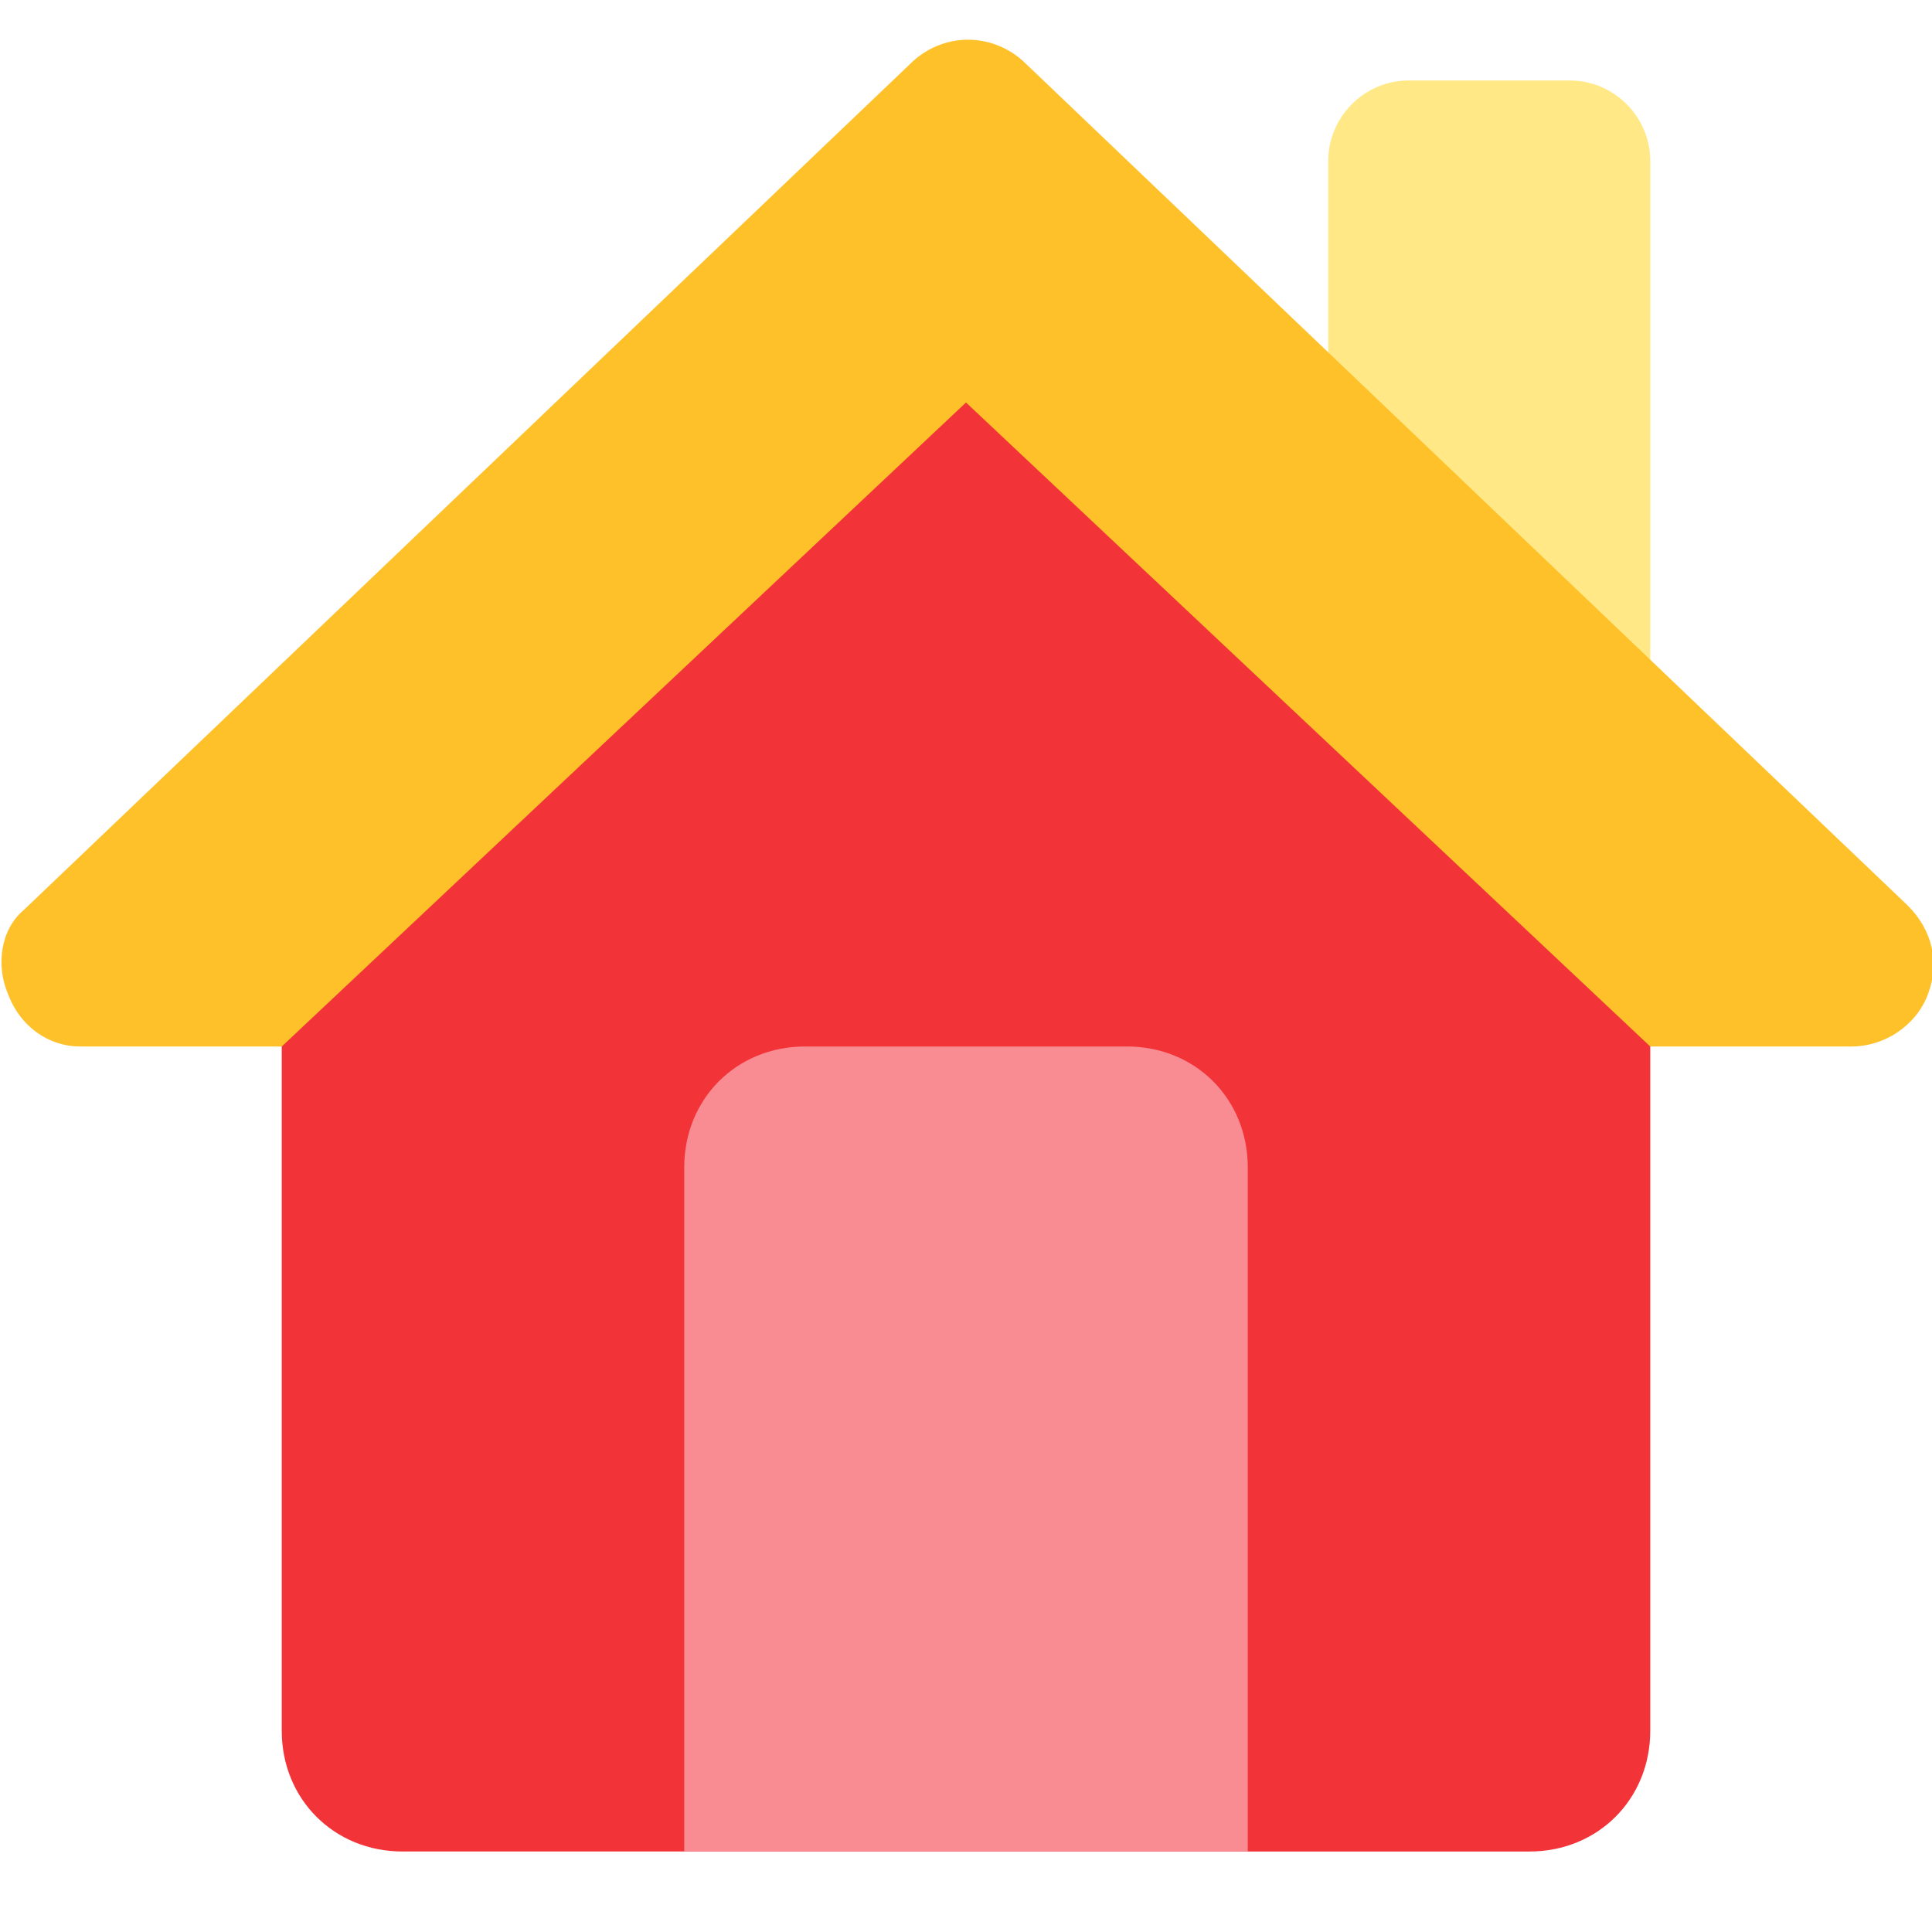
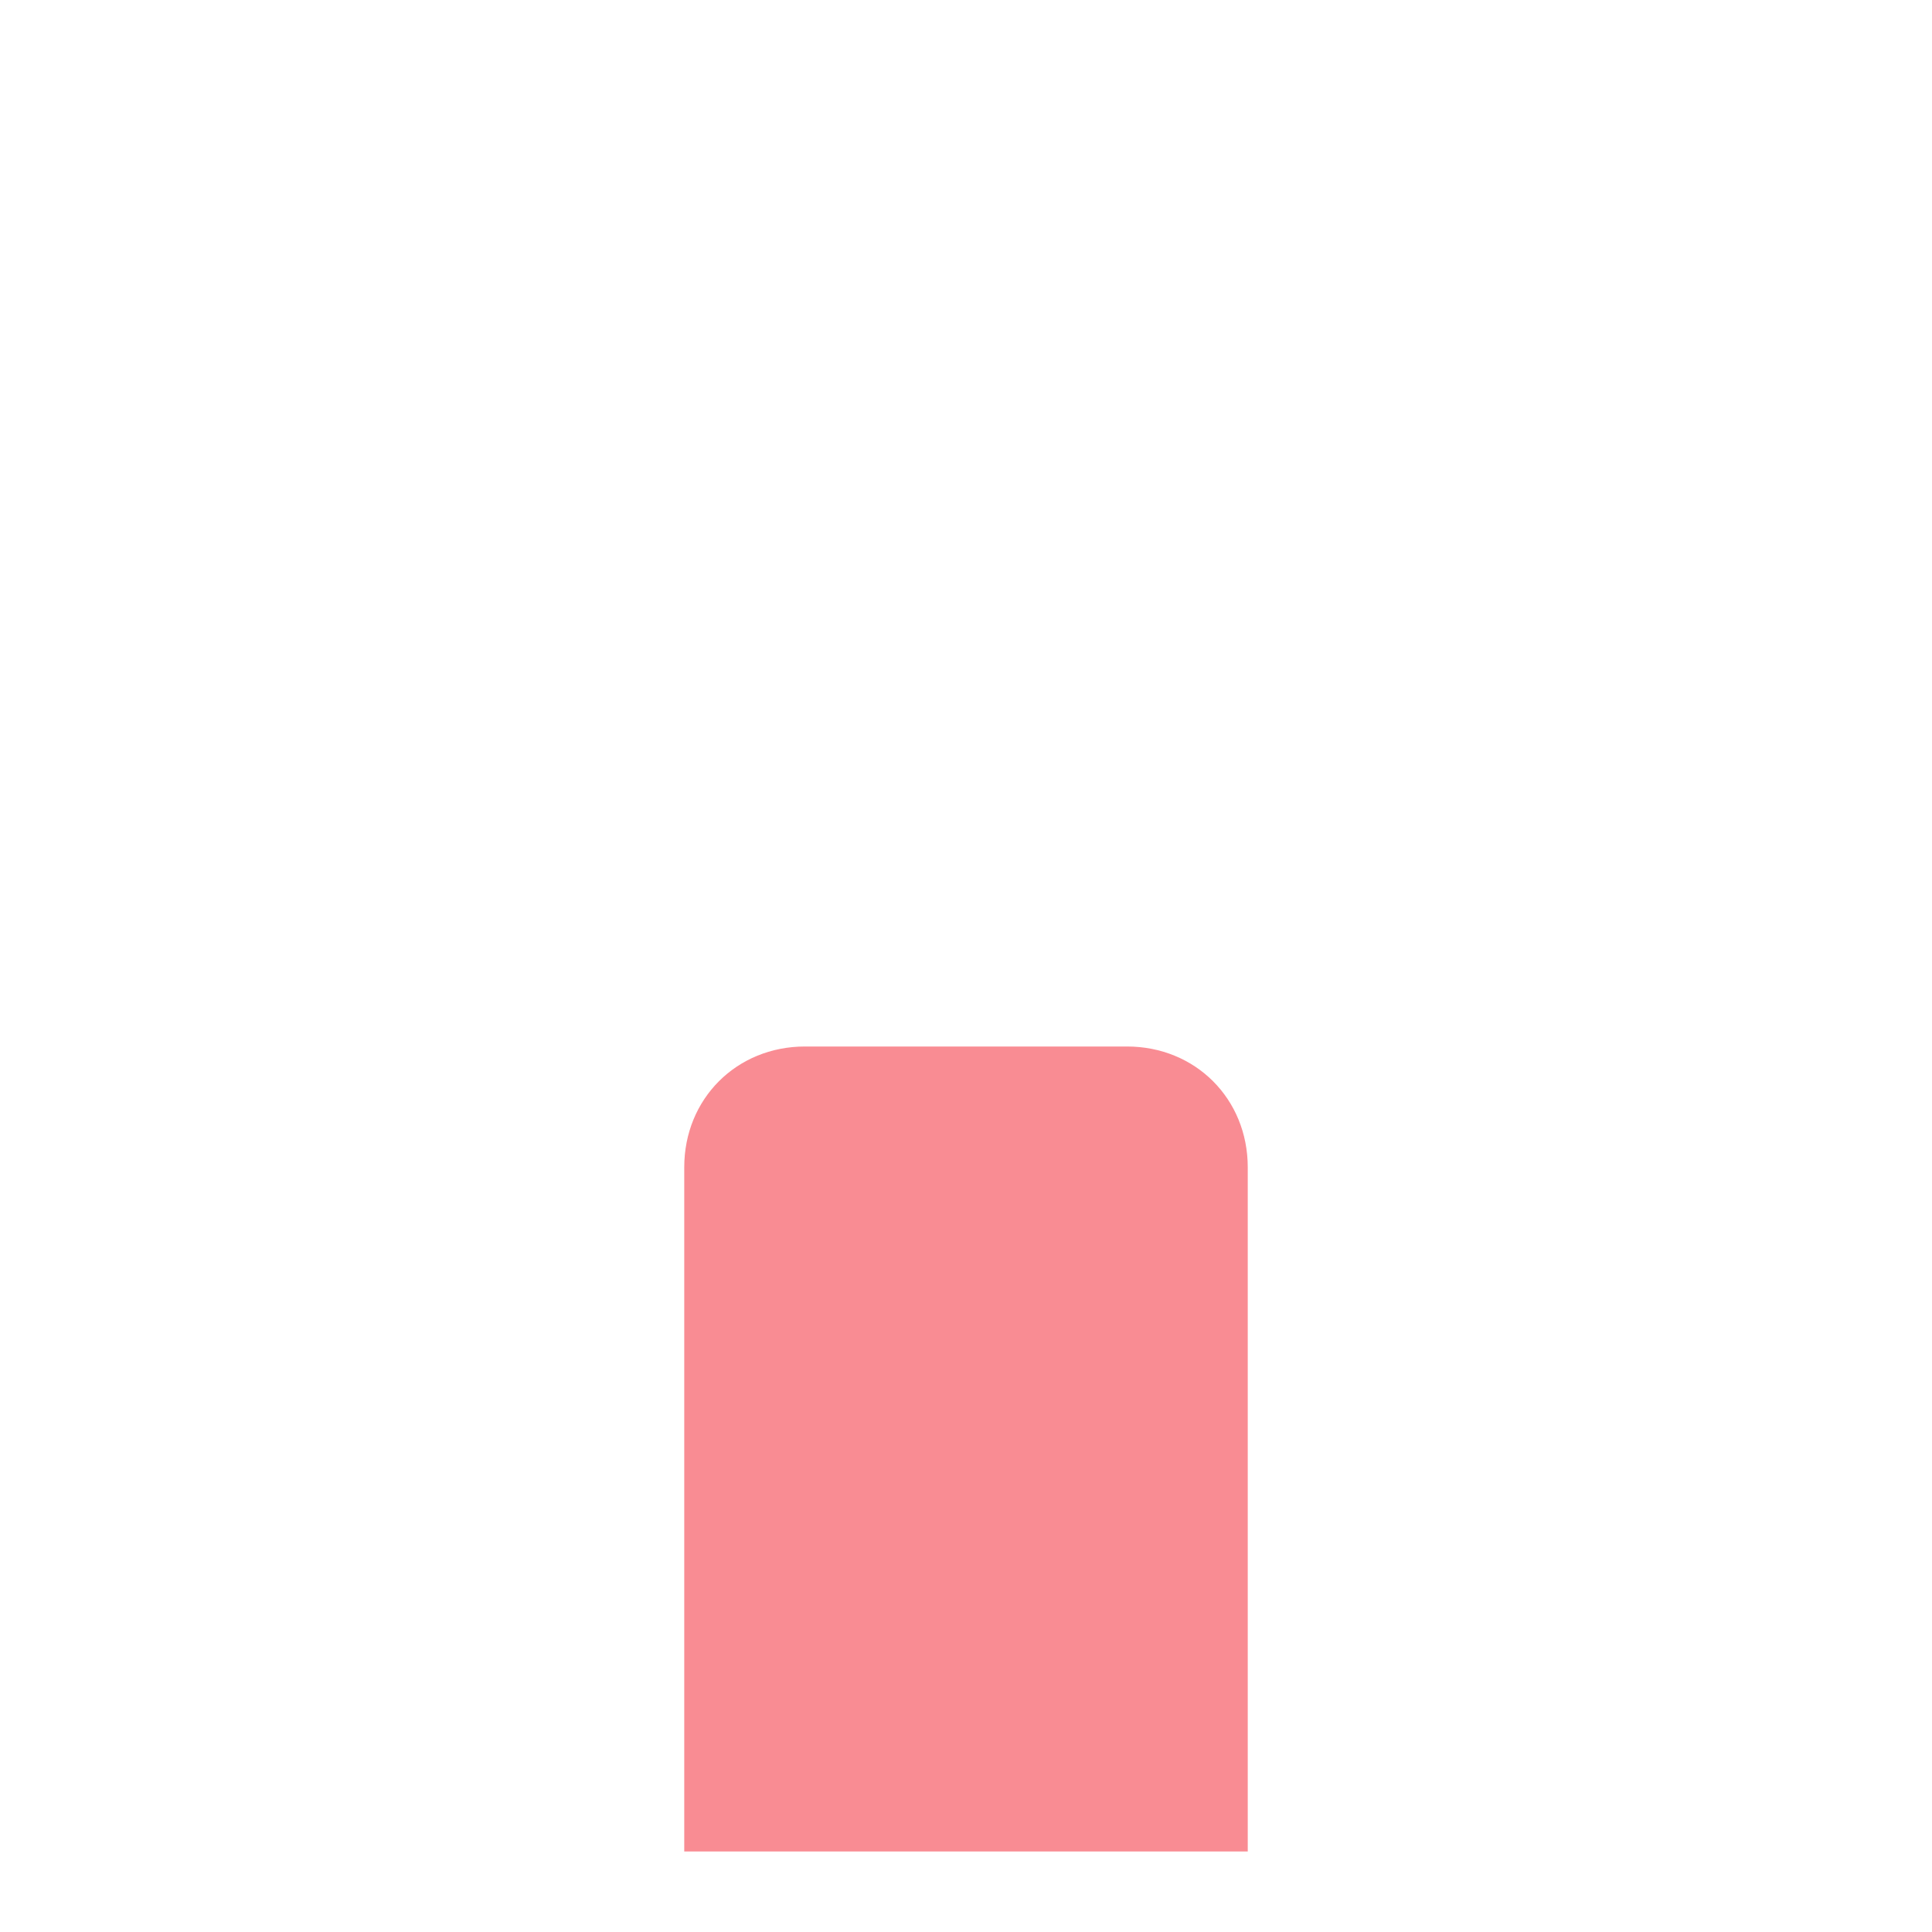
<svg xmlns="http://www.w3.org/2000/svg" version="1.1" id="Capa_1" x="0px" y="0px" viewBox="0 0 48 48" style="enable-background:new 0 0 48 48;" xml:space="preserve">
  <style type="text/css">
	.st0{fill:none;}
	.st1{fill-rule:evenodd;clip-rule:evenodd;fill:#FFE885;}
	.st2{fill-rule:evenodd;clip-rule:evenodd;fill:#FFC129;}
	.st3{fill-rule:evenodd;clip-rule:evenodd;fill:#F23439;}
	.st4{fill-rule:evenodd;clip-rule:evenodd;fill:#F98C93;}
</style>
  <title>mortgage_48</title>
  <desc>Created with Sketch.</desc>
  <g id="mortgage_48">
    <g>
      <g id="Mortgage-colour" transform="translate(-1, 0)">
        <polygon id="Path" class="st0" points="1,0 49,0 49,48 1,48    " />
-         <path class="st1" d="M34,18c0,1.1,0.9,2,2,2h4c1.1,0,2-0.9,2-2V4c0-1.1-0.9-2-2-2h-4c-1.1,0-2,0.9-2,2V18z" />
-         <path class="st2" d="M23.6,1.6l-22,21C1,23.1,0.9,24,1.2,24.7C1.5,25.5,2.2,26,3,26h44c0.8,0,1.6-0.5,1.9-1.3s0.1-1.6-0.5-2.2     l-22-21C25.6,0.8,24.4,0.8,23.6,1.6z" />
-         <path class="st3" d="M8,26l17-16l17,16v17c0,1.7-1.3,3-3,3H11c-1.7,0-3-1.3-3-3V26z" />
        <path class="st4" d="M18,46h14V29c0-1.7-1.3-3-3-3h-8c-1.7,0-3,1.3-3,3V46z" />
      </g>
    </g>
  </g>
</svg>